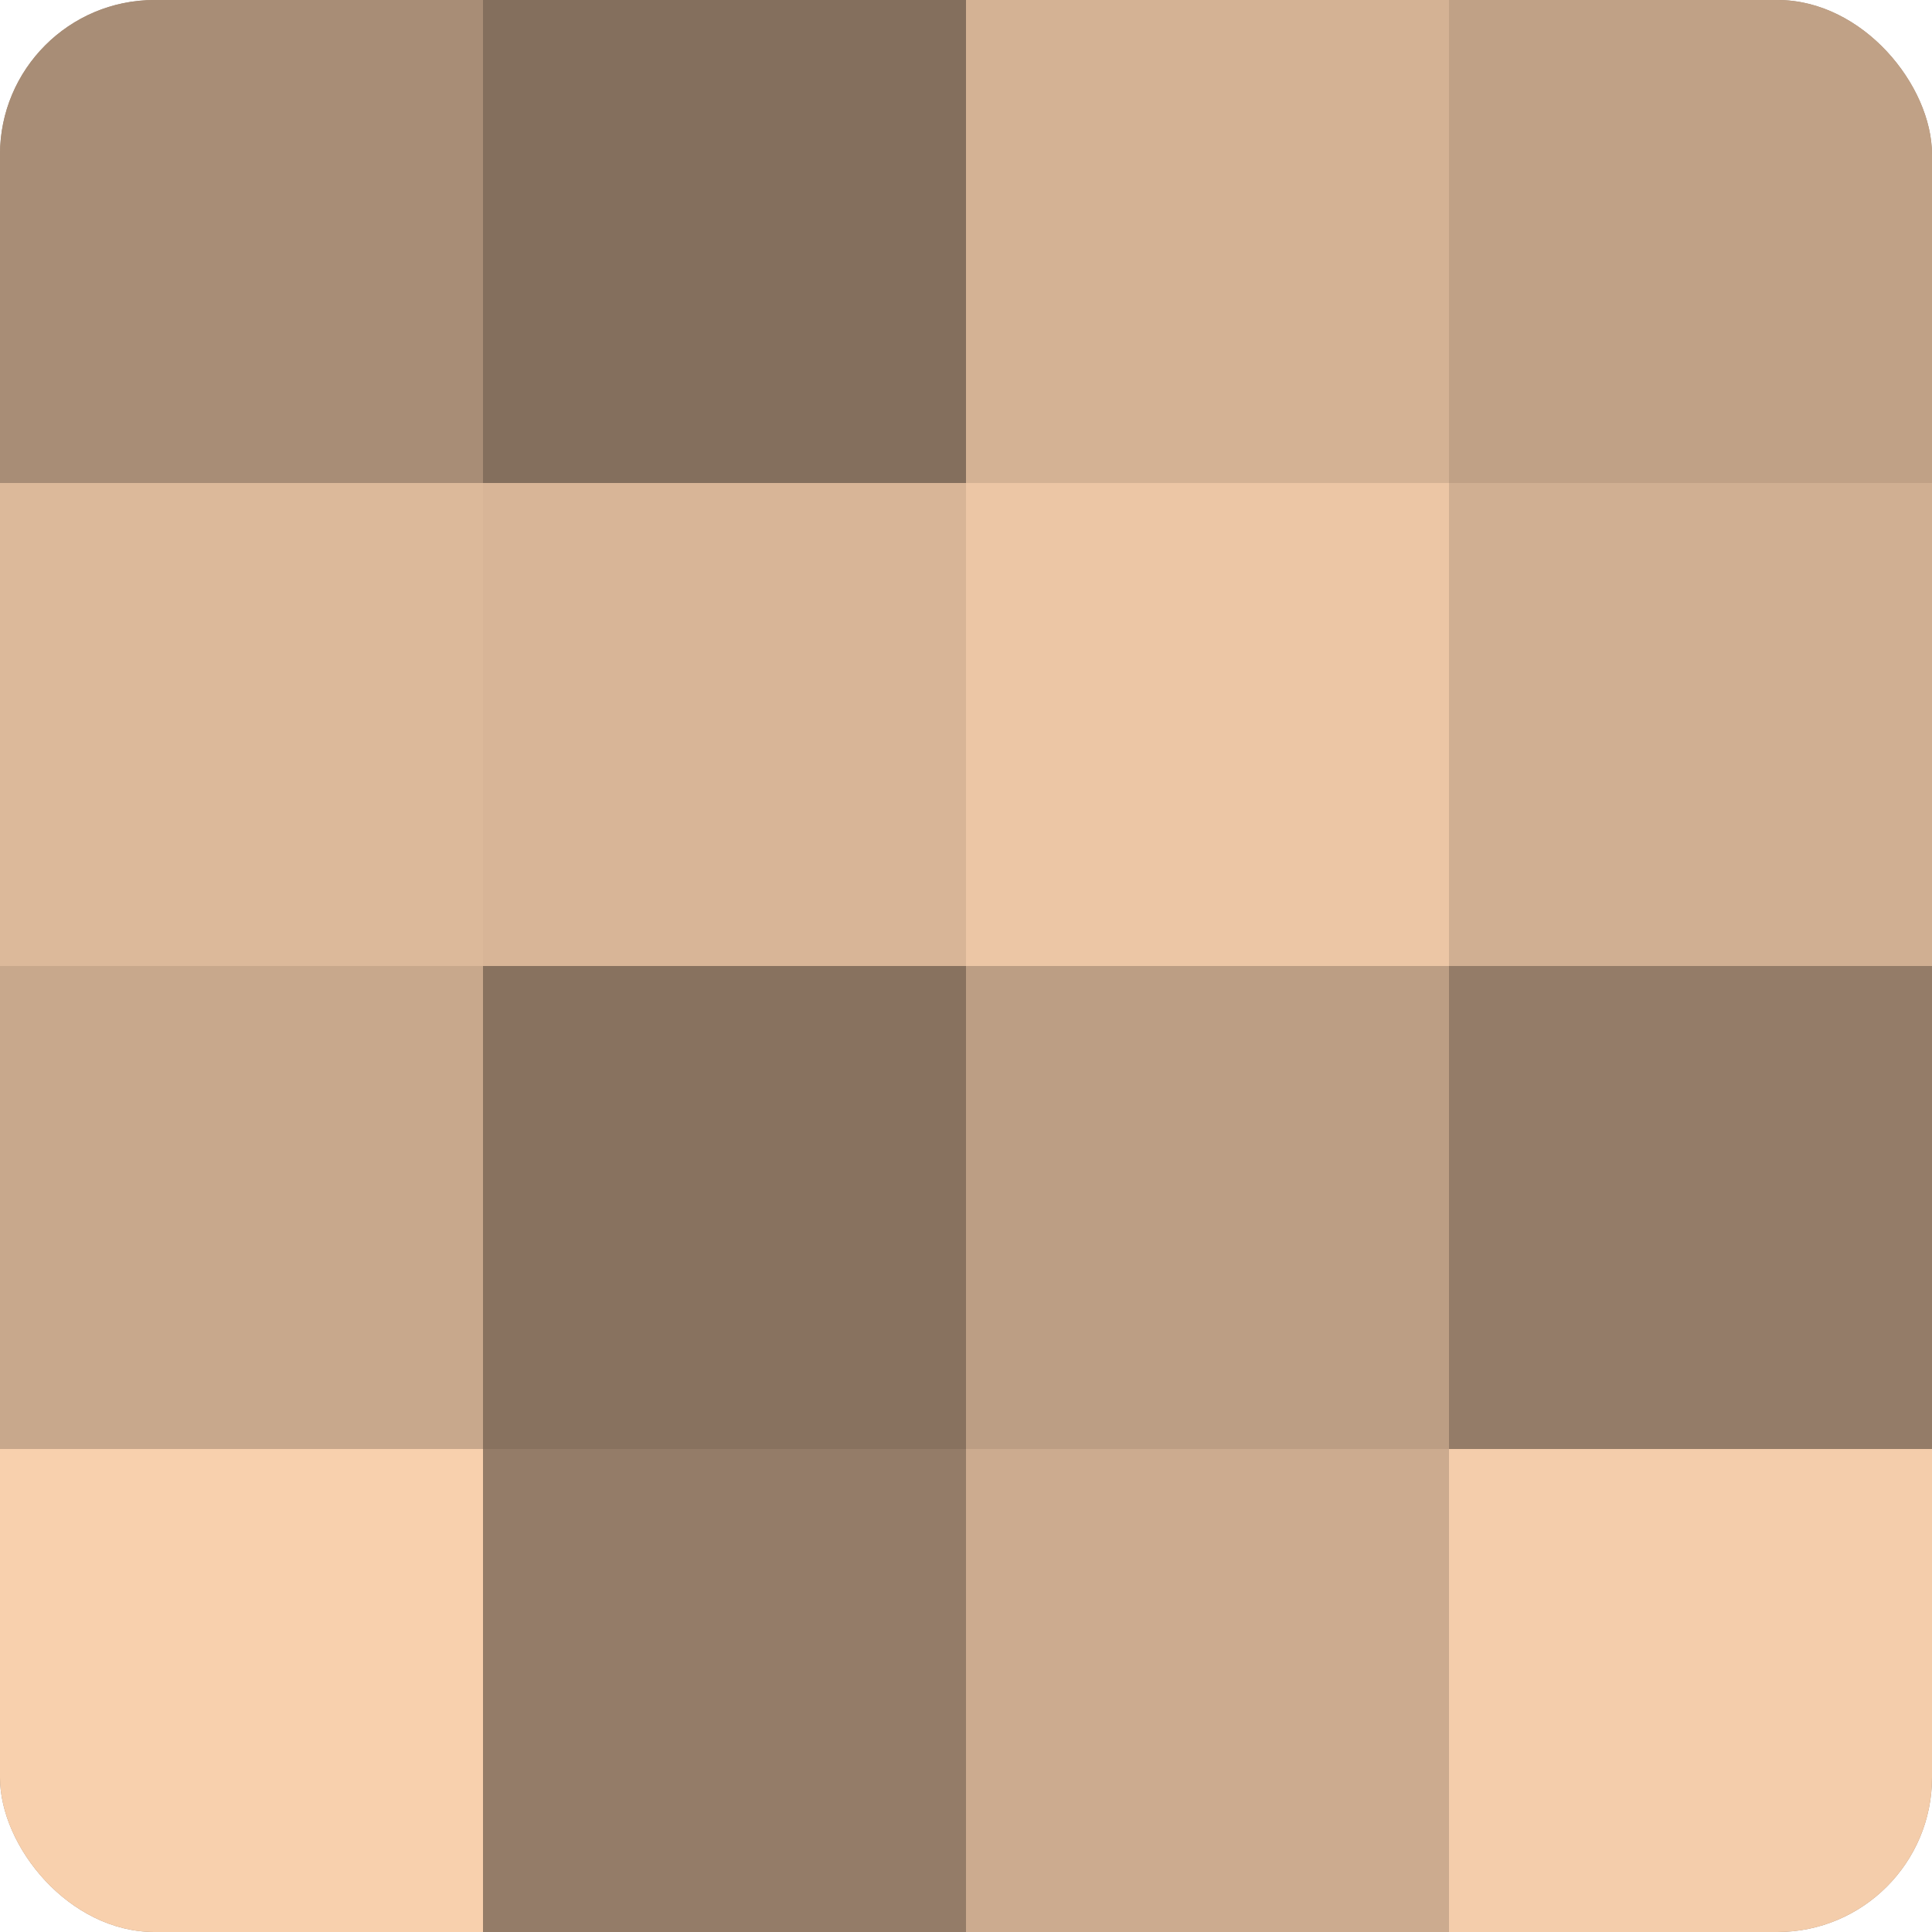
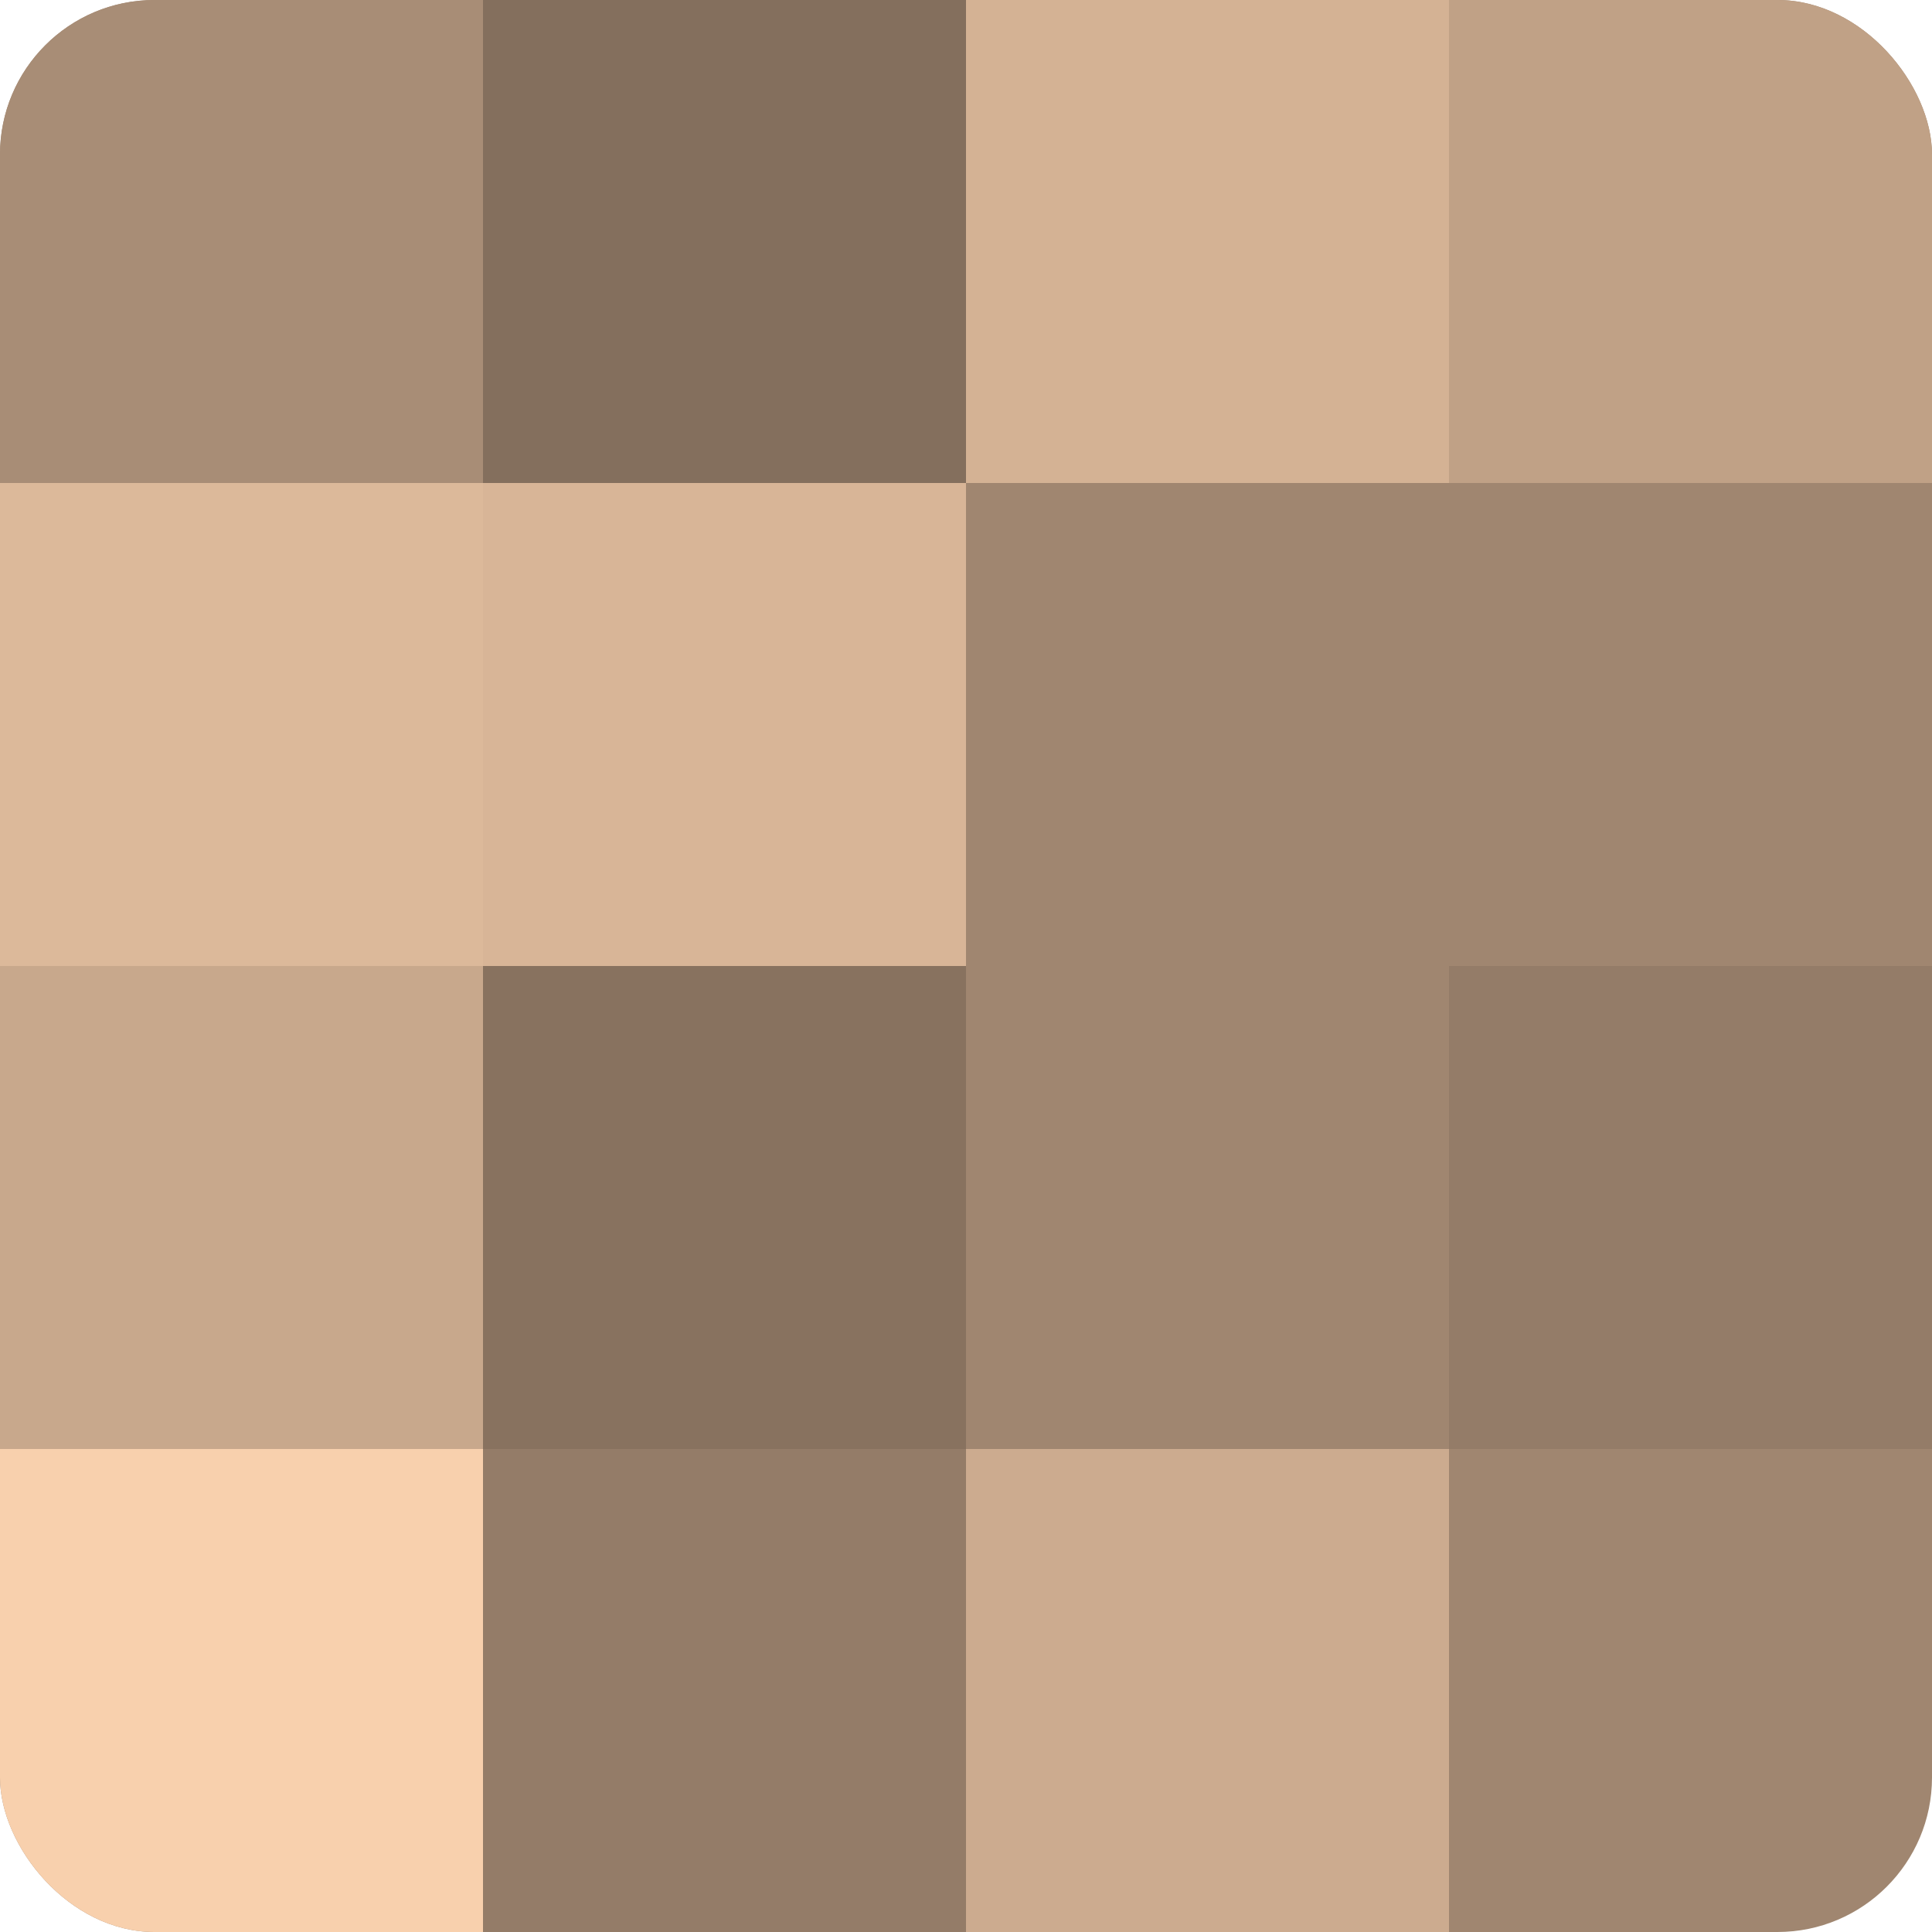
<svg xmlns="http://www.w3.org/2000/svg" width="60" height="60" viewBox="0 0 100 100" preserveAspectRatio="xMidYMid meet">
  <defs>
    <clipPath id="c" width="100" height="100">
      <rect width="100" height="100" rx="8" ry="8" />
    </clipPath>
  </defs>
  <g clip-path="url(#c)">
    <rect width="100" height="100" fill="#a08670" />
    <rect width="25" height="25" fill="#a88d76" />
    <rect y="25" width="25" height="25" fill="#dcb99a" />
    <rect y="50" width="25" height="25" fill="#c8a88c" />
    <rect y="75" width="25" height="25" fill="#f8d0ad" />
    <rect x="25" width="25" height="25" fill="#846f5d" />
    <rect x="25" y="25" width="25" height="25" fill="#d8b597" />
    <rect x="25" y="50" width="25" height="25" fill="#88725f" />
    <rect x="25" y="75" width="25" height="25" fill="#947c68" />
    <rect x="50" width="25" height="25" fill="#d4b294" />
-     <rect x="50" y="25" width="25" height="25" fill="#ecc6a5" />
-     <rect x="50" y="50" width="25" height="25" fill="#bc9e84" />
    <rect x="50" y="75" width="25" height="25" fill="#ccab8f" />
    <rect x="75" width="25" height="25" fill="#c0a186" />
-     <rect x="75" y="25" width="25" height="25" fill="#d0af92" />
    <rect x="75" y="50" width="25" height="25" fill="#947c68" />
-     <rect x="75" y="75" width="25" height="25" fill="#f4cdab" />
  </g>
</svg>